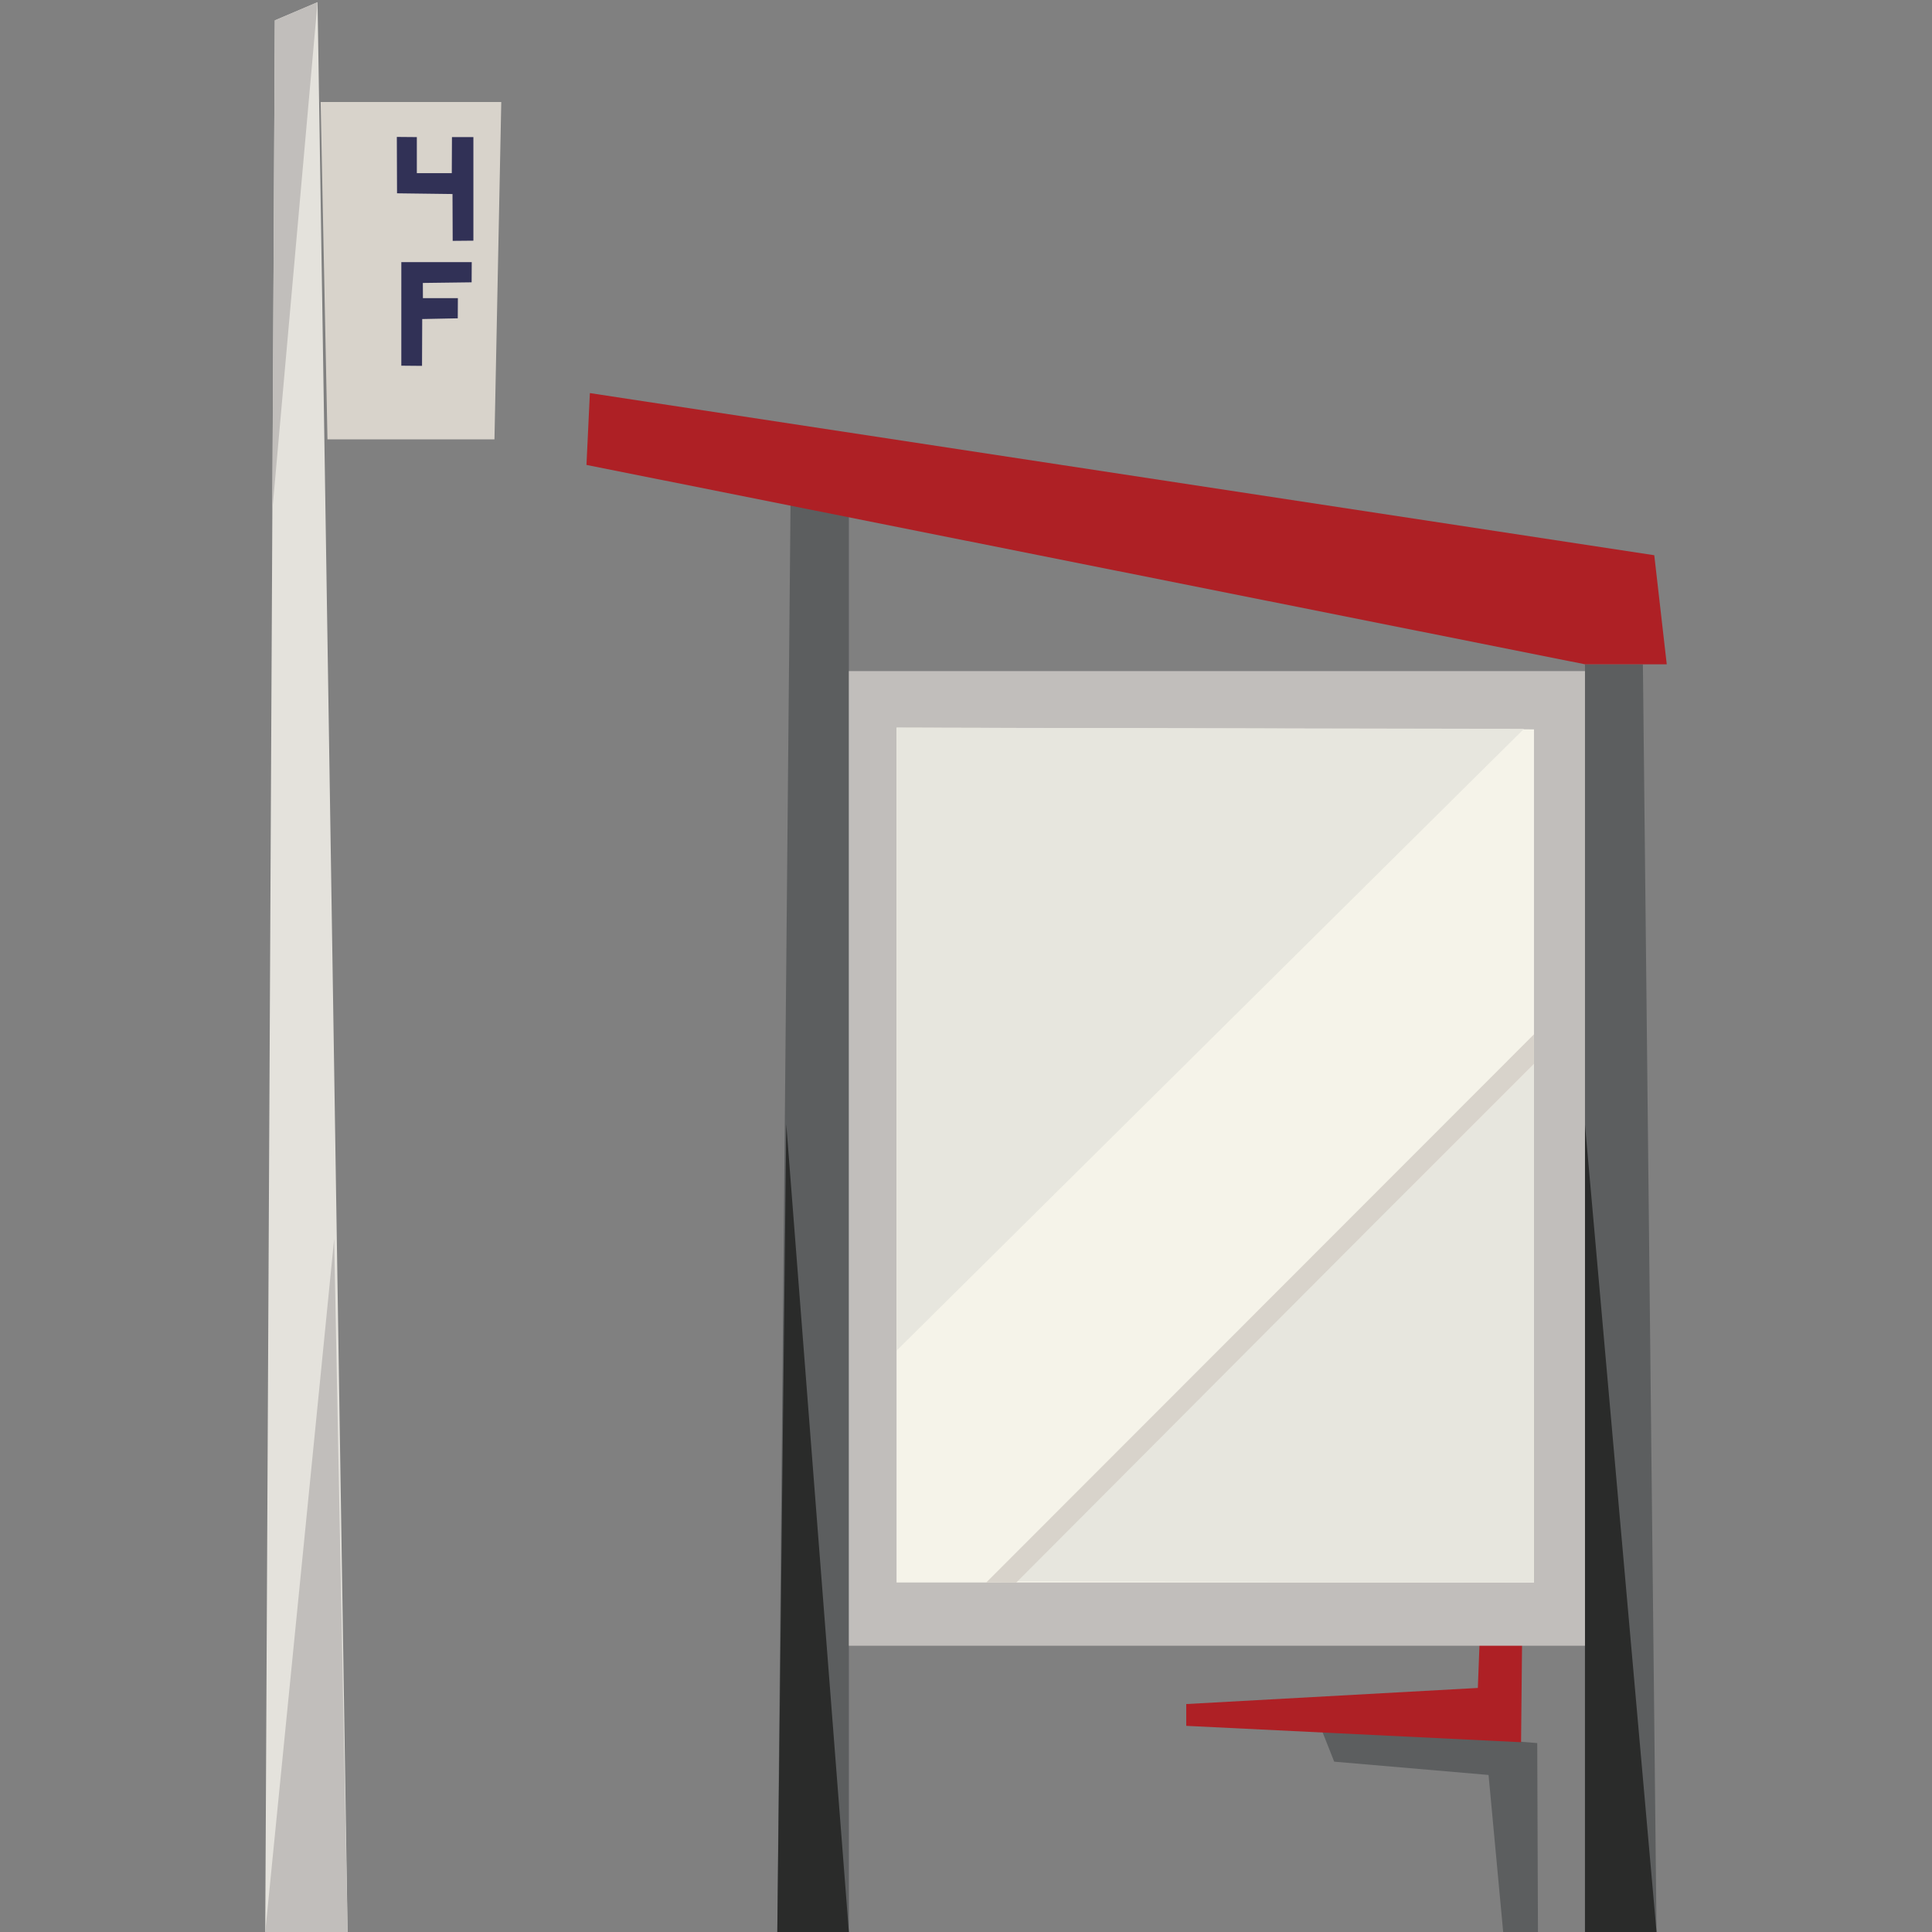
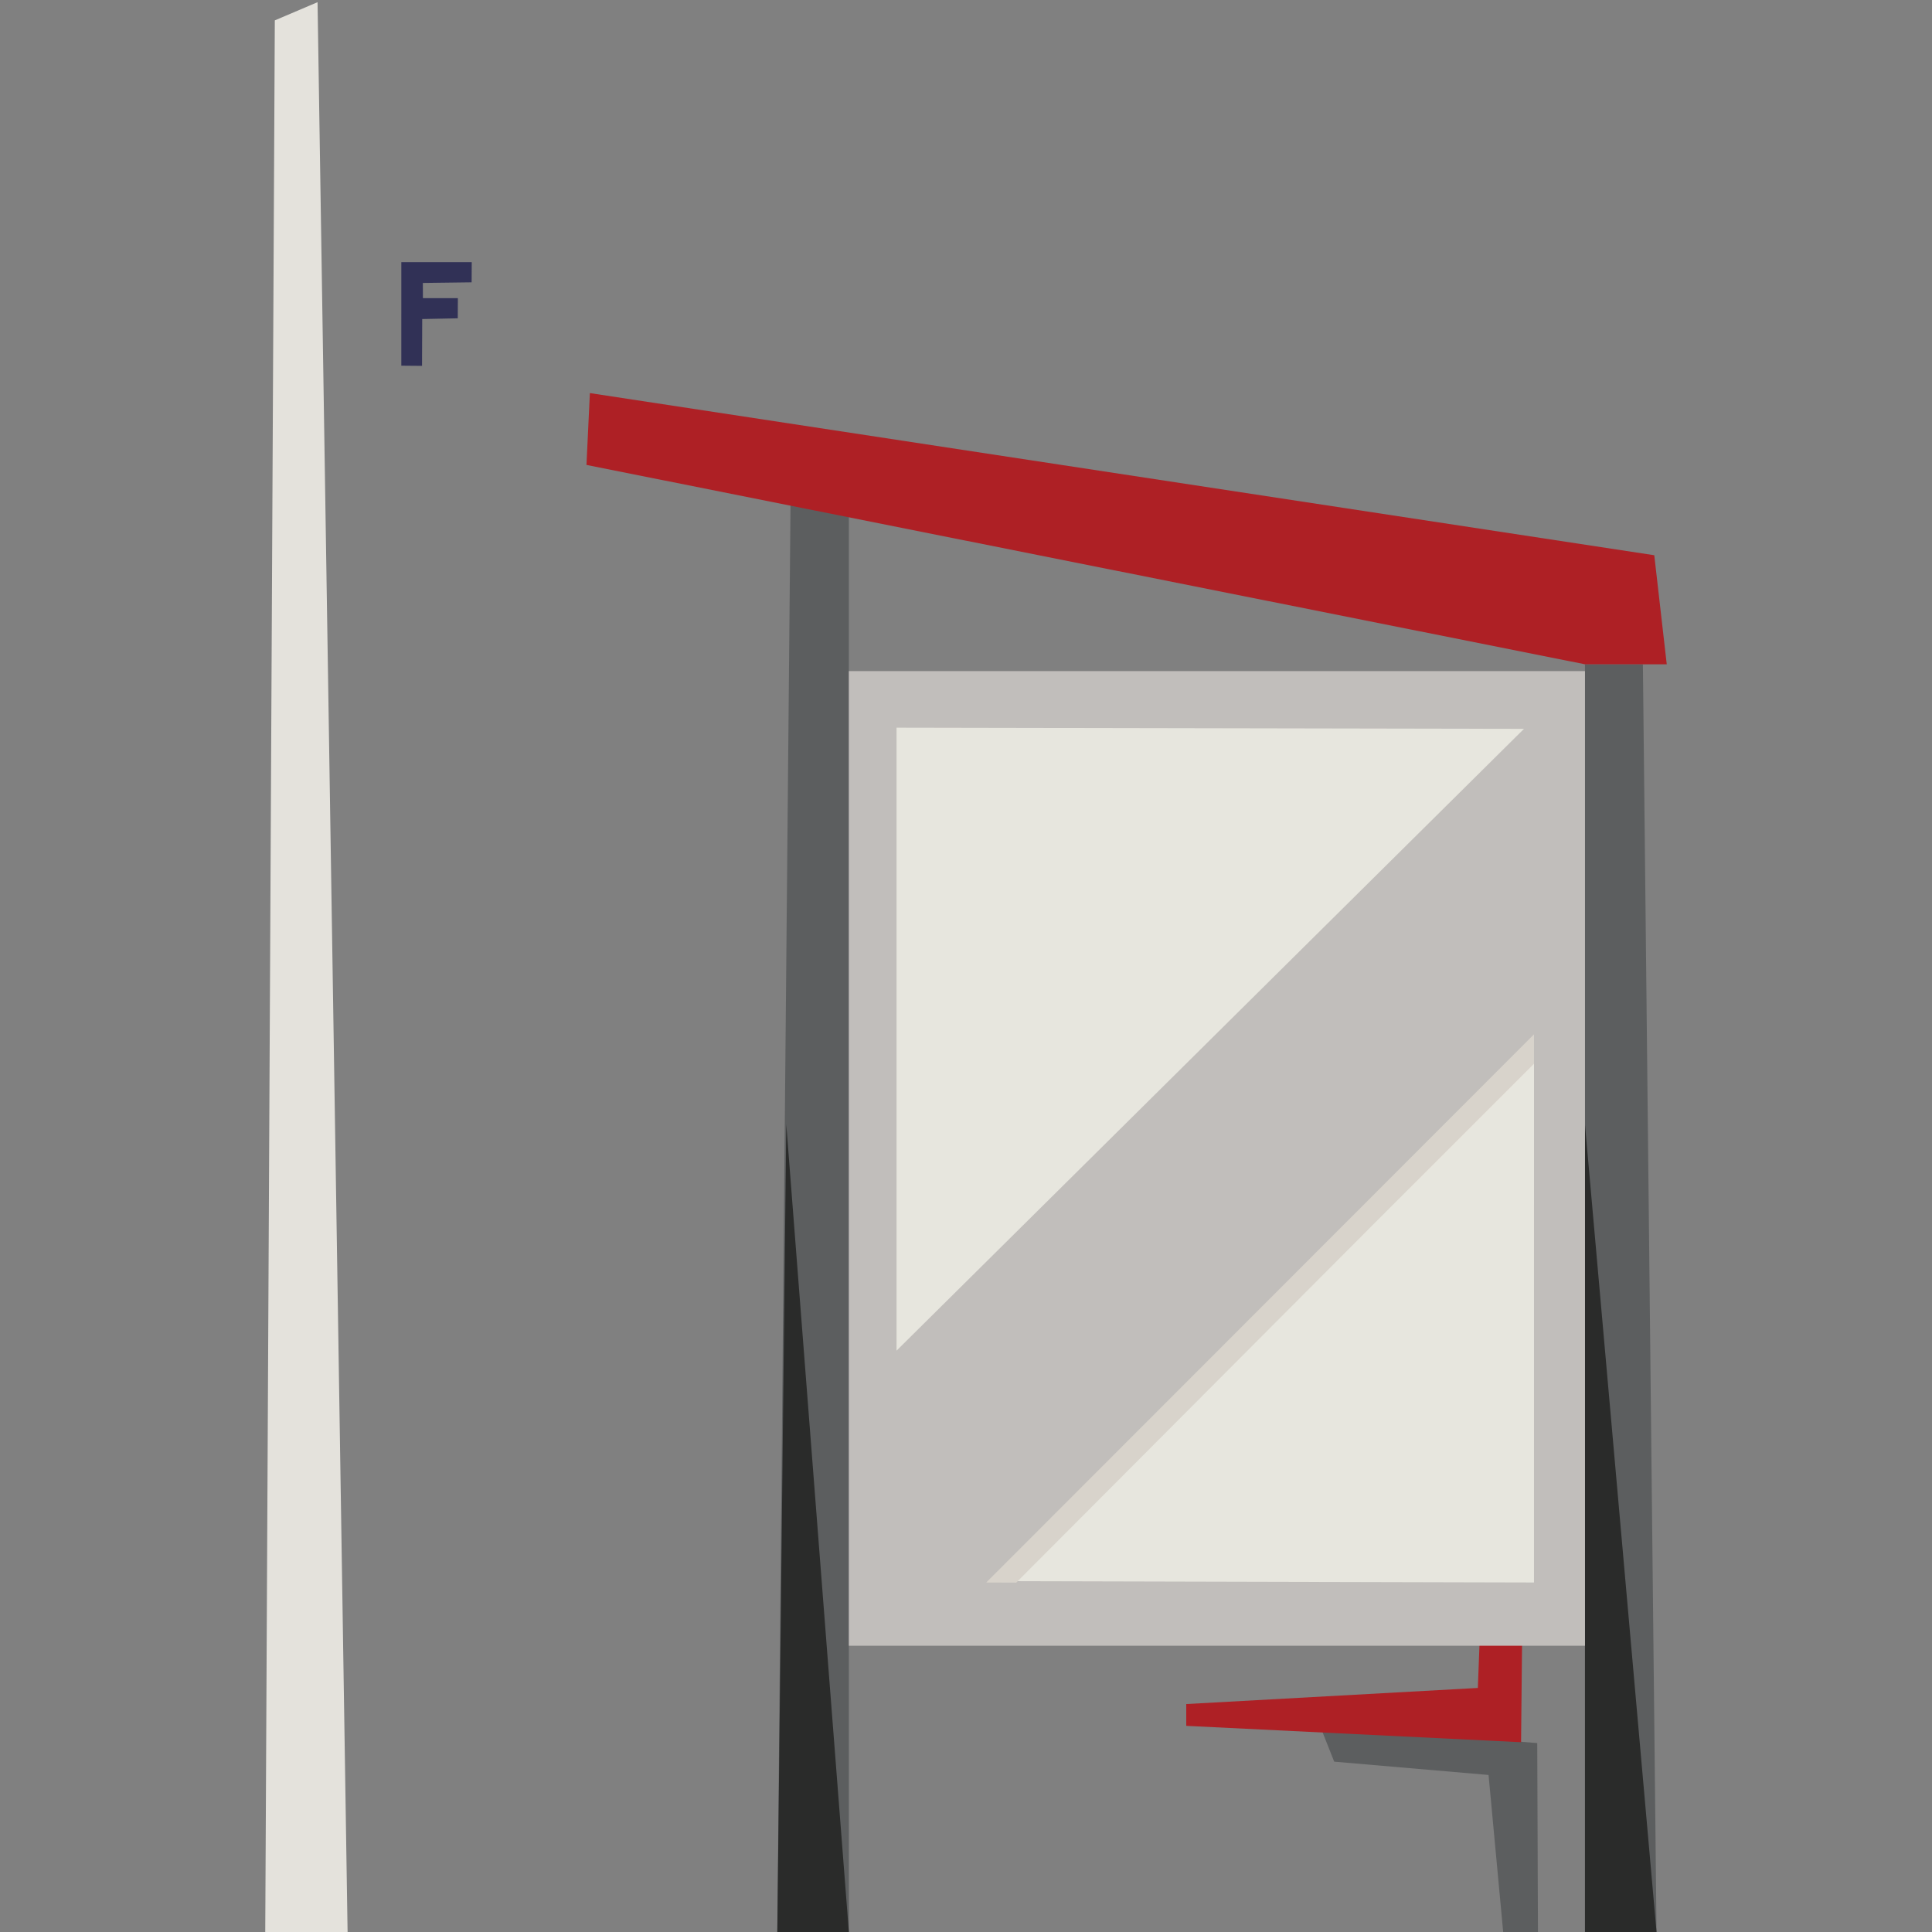
<svg xmlns="http://www.w3.org/2000/svg" fill="#000000" width="800px" height="800px" viewBox="-45 0 360 360" version="1.1" xml:space="preserve" style="fill-rule:evenodd;clip-rule:evenodd;stroke-linejoin:round;stroke-miterlimit:2;">
  <rect x="-45" y="0" width="360" height="360" fill="#808080" stroke="none" />
  <g id="transit-shelter-01-right" transform="matrix(0.635,0,0,0.635,-8.745,-66.72)">
    <g id="pole">
      <path d="M23.548,111.049L20.74,672L44.903,672L36.088,105.71L23.548,111.049Z" style="fill:rgb(228,226,220);fill-rule:nonzero;" />
-       <path d="M20.739,672L44.906,672L40.963,468.604L20.739,672Z" style="fill:rgb(193,190,187);fill-rule:nonzero;" />
-       <path d="M22.805,255.035L36.085,105.71L23.548,111.067L22.805,255.035Z" style="fill:rgb(193,190,187);fill-rule:nonzero;" />
-       <path d="M39,234L88,234L90,135L37,135L39,234Z" style="fill:rgb(216,211,203);fill-rule:nonzero;" />
      <path d="M81.332,181.998L66.957,181.998L60.672,181.986L60.668,212.377L66.746,212.432L66.801,198.69L77.234,198.478L77.266,192.561L67.008,192.561L66.988,188.1L81.301,187.916L81.332,181.998Z" style="fill:rgb(49,49,86);fill-rule:nonzero;" />
-       <path d="M59.353,145.252L59.411,161.795L75.688,162.006L75.742,175.748L81.819,175.693L81.816,145.303L75.53,145.303L75.479,155.877L65.222,155.877L65.222,145.303L59.353,145.252Z" style="fill:rgb(49,49,86);fill-rule:nonzero;" />
    </g>
    <g id="seat">
      <path d="M334.416,622.016L379.709,625.918L384.001,672L394.206,672L393.994,616.558L330.26,611.504L334.416,622.016Z" style="fill:rgb(92,94,95);fill-rule:nonzero;" />
      <path d="M291,611.508L389.25,616.309L390.375,504.61L380.02,509.971L376.565,600.385L291,605.11L291,611.508Z" style="fill:rgb(174,32,37);fill-rule:nonzero;" />
    </g>
    <g id="ad-panel">
      <path d="M408,300L408,672L429.001,672L425,300L408,300Z" style="fill:rgb(92,94,95);fill-rule:nonzero;" />
      <path d="M175,240L171,672L192,672L192,240L175,240Z" style="fill:rgb(92,94,95);fill-rule:nonzero;" />
      <path d="M171,672L192,672L173.632,435L171,672Z" style="fill:rgb(42,43,42);fill-rule:nonzero;" />
      <path d="M408,672L429.001,672L408,435L408,672Z" style="fill:rgb(42,43,42);fill-rule:nonzero;" />
      <rect x="192" y="302" width="216" height="286" style="fill:rgb(193,190,187);fill-rule:nonzero;" />
-       <path d="M205.988,318.602L205.988,569.437L393.039,569.437L393.039,319.094L205.988,318.602Z" style="fill:rgb(245,243,233);fill-rule:nonzero;" />
      <path d="M390.101,318.947L205.989,501.408L205.989,318.601L390.101,318.947Z" style="fill:rgb(231,230,222);fill-rule:nonzero;" />
      <path d="M393.039,569.437L393.049,416.938L235.5,569.044L393.039,569.437Z" style="fill:rgb(231,230,222);fill-rule:nonzero;" />
      <path d="M241.111,569.478L344.116,466.142L393.039,417.22L393.039,408.584L232.305,569.445L241.111,569.478Z" style="fill:rgb(216,211,203);fill-rule:nonzero;" />
    </g>
    <g id="roof">
      <path d="M428.338,268L432,300L408,300L115,241.5L116,220.418L428.338,268Z" style="fill:rgb(174,32,37);fill-rule:nonzero;" />
    </g>
  </g>
</svg>